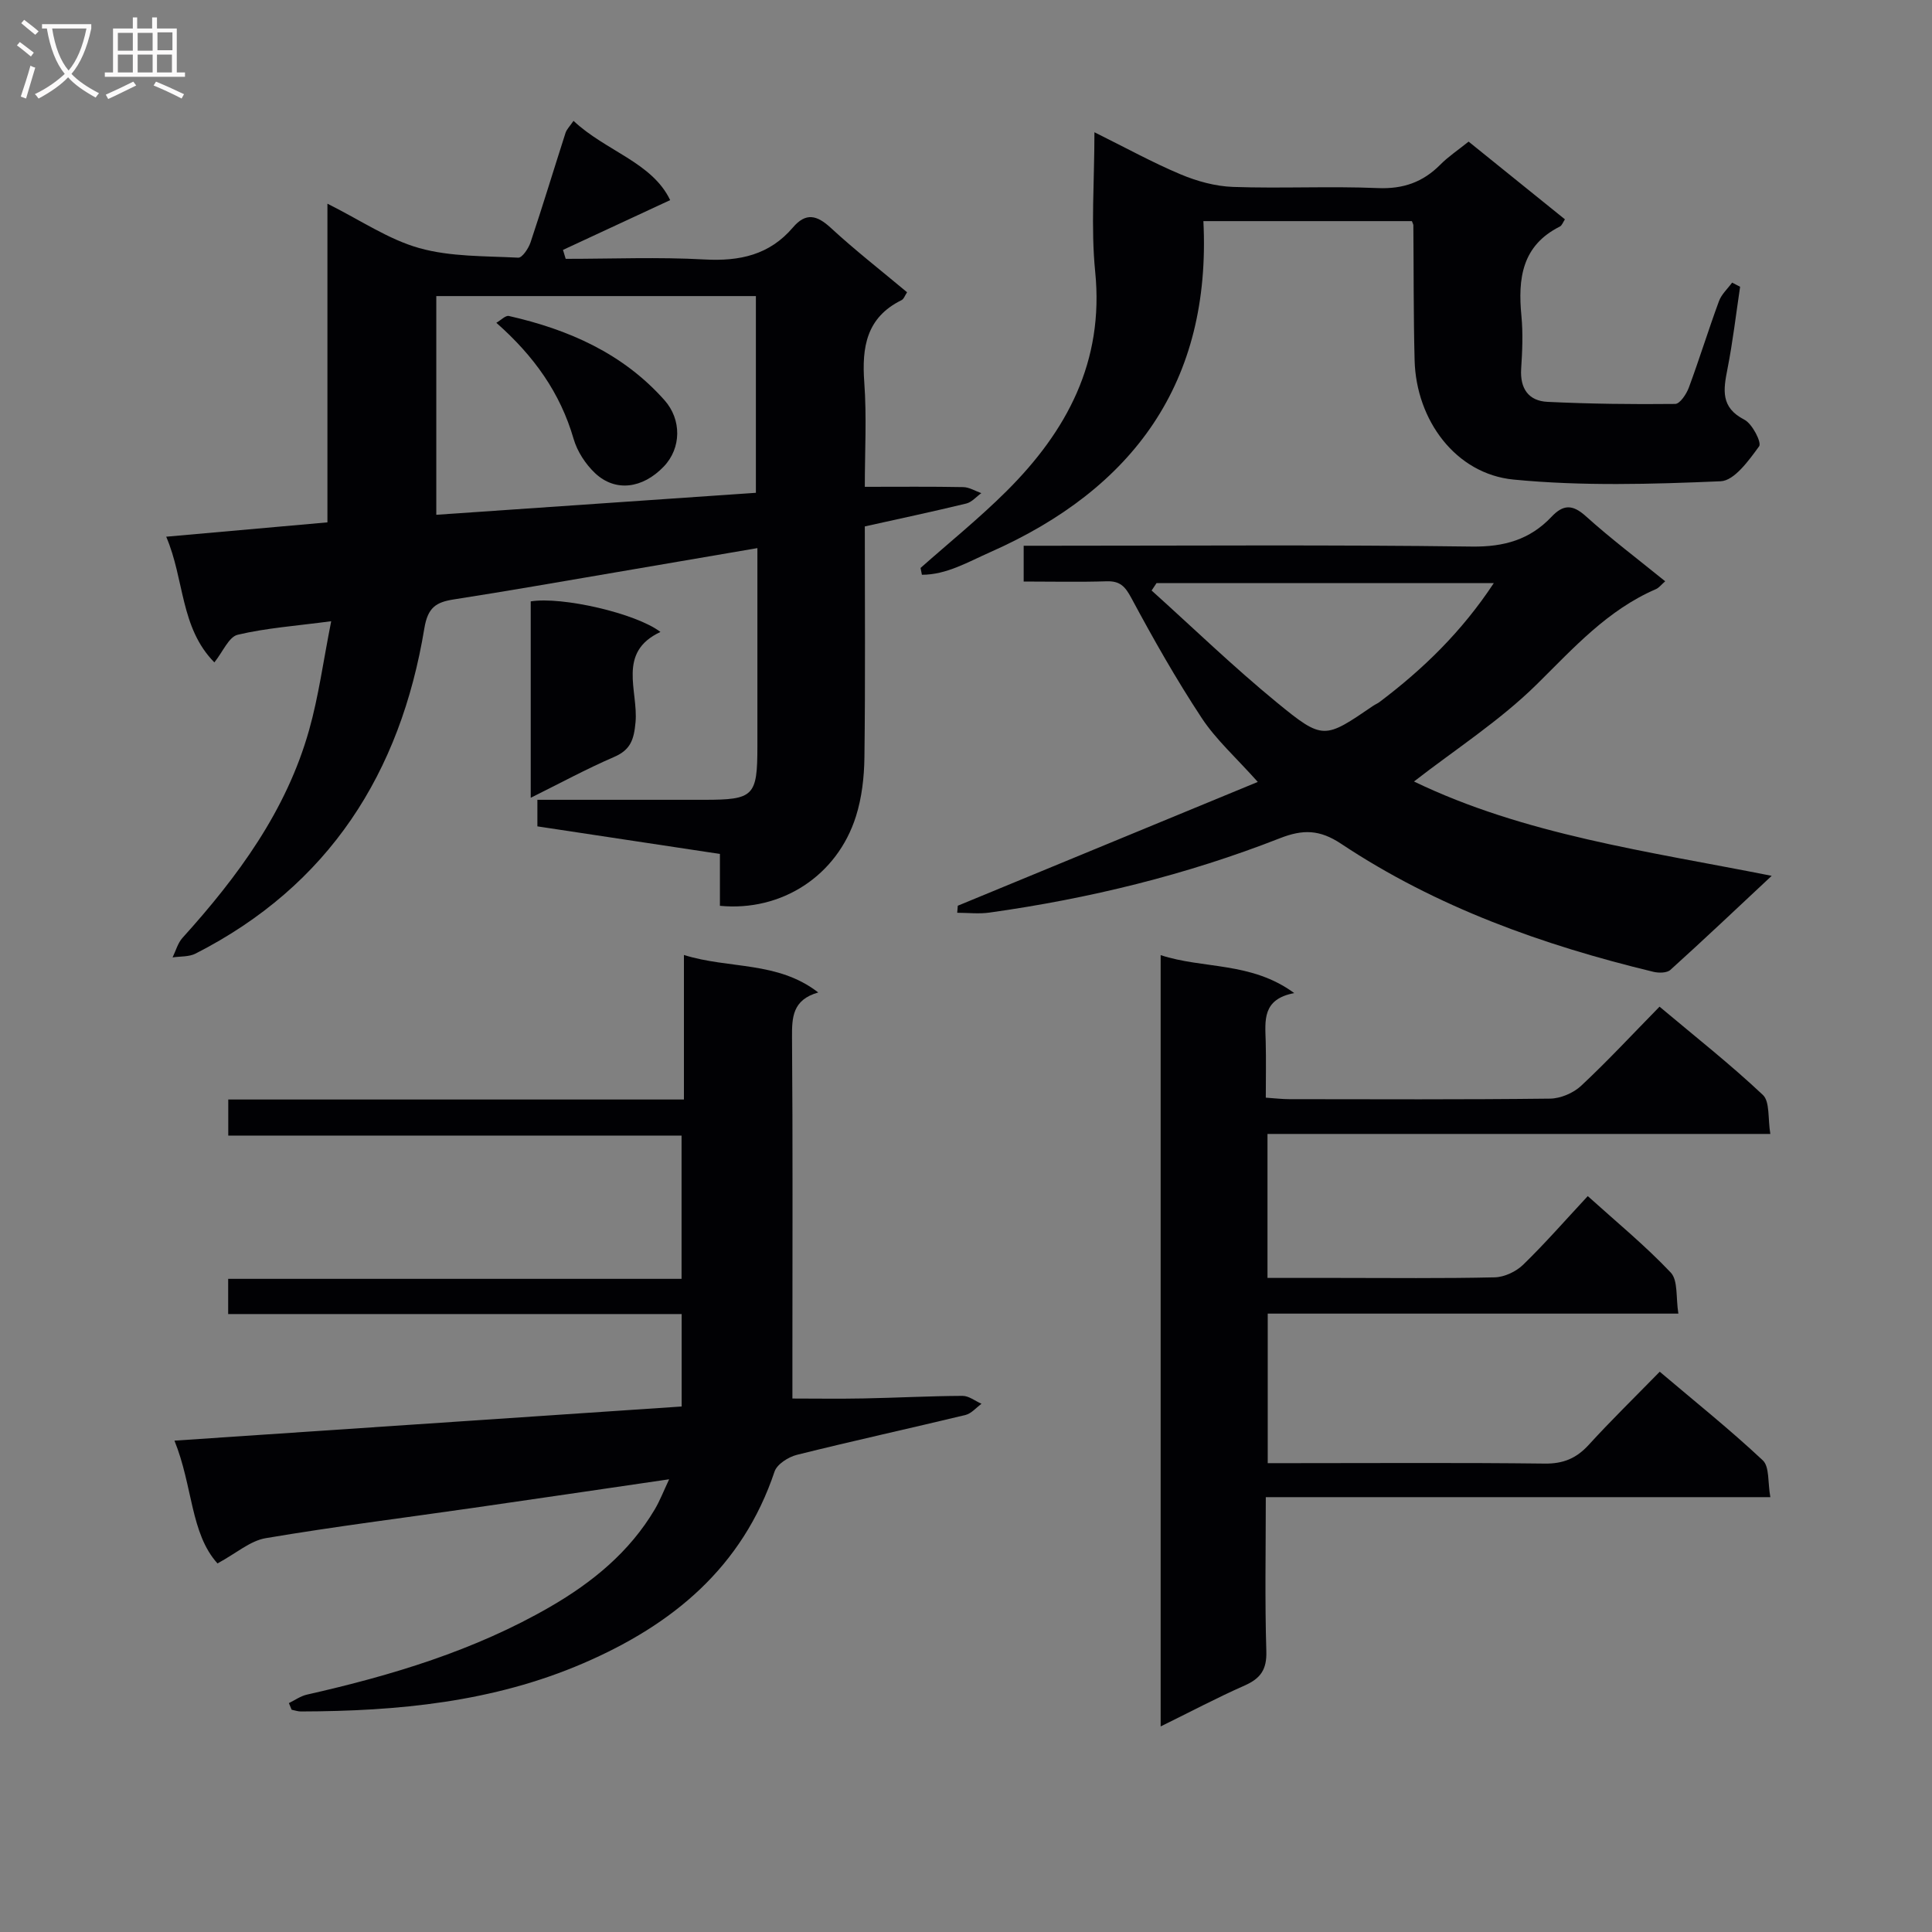
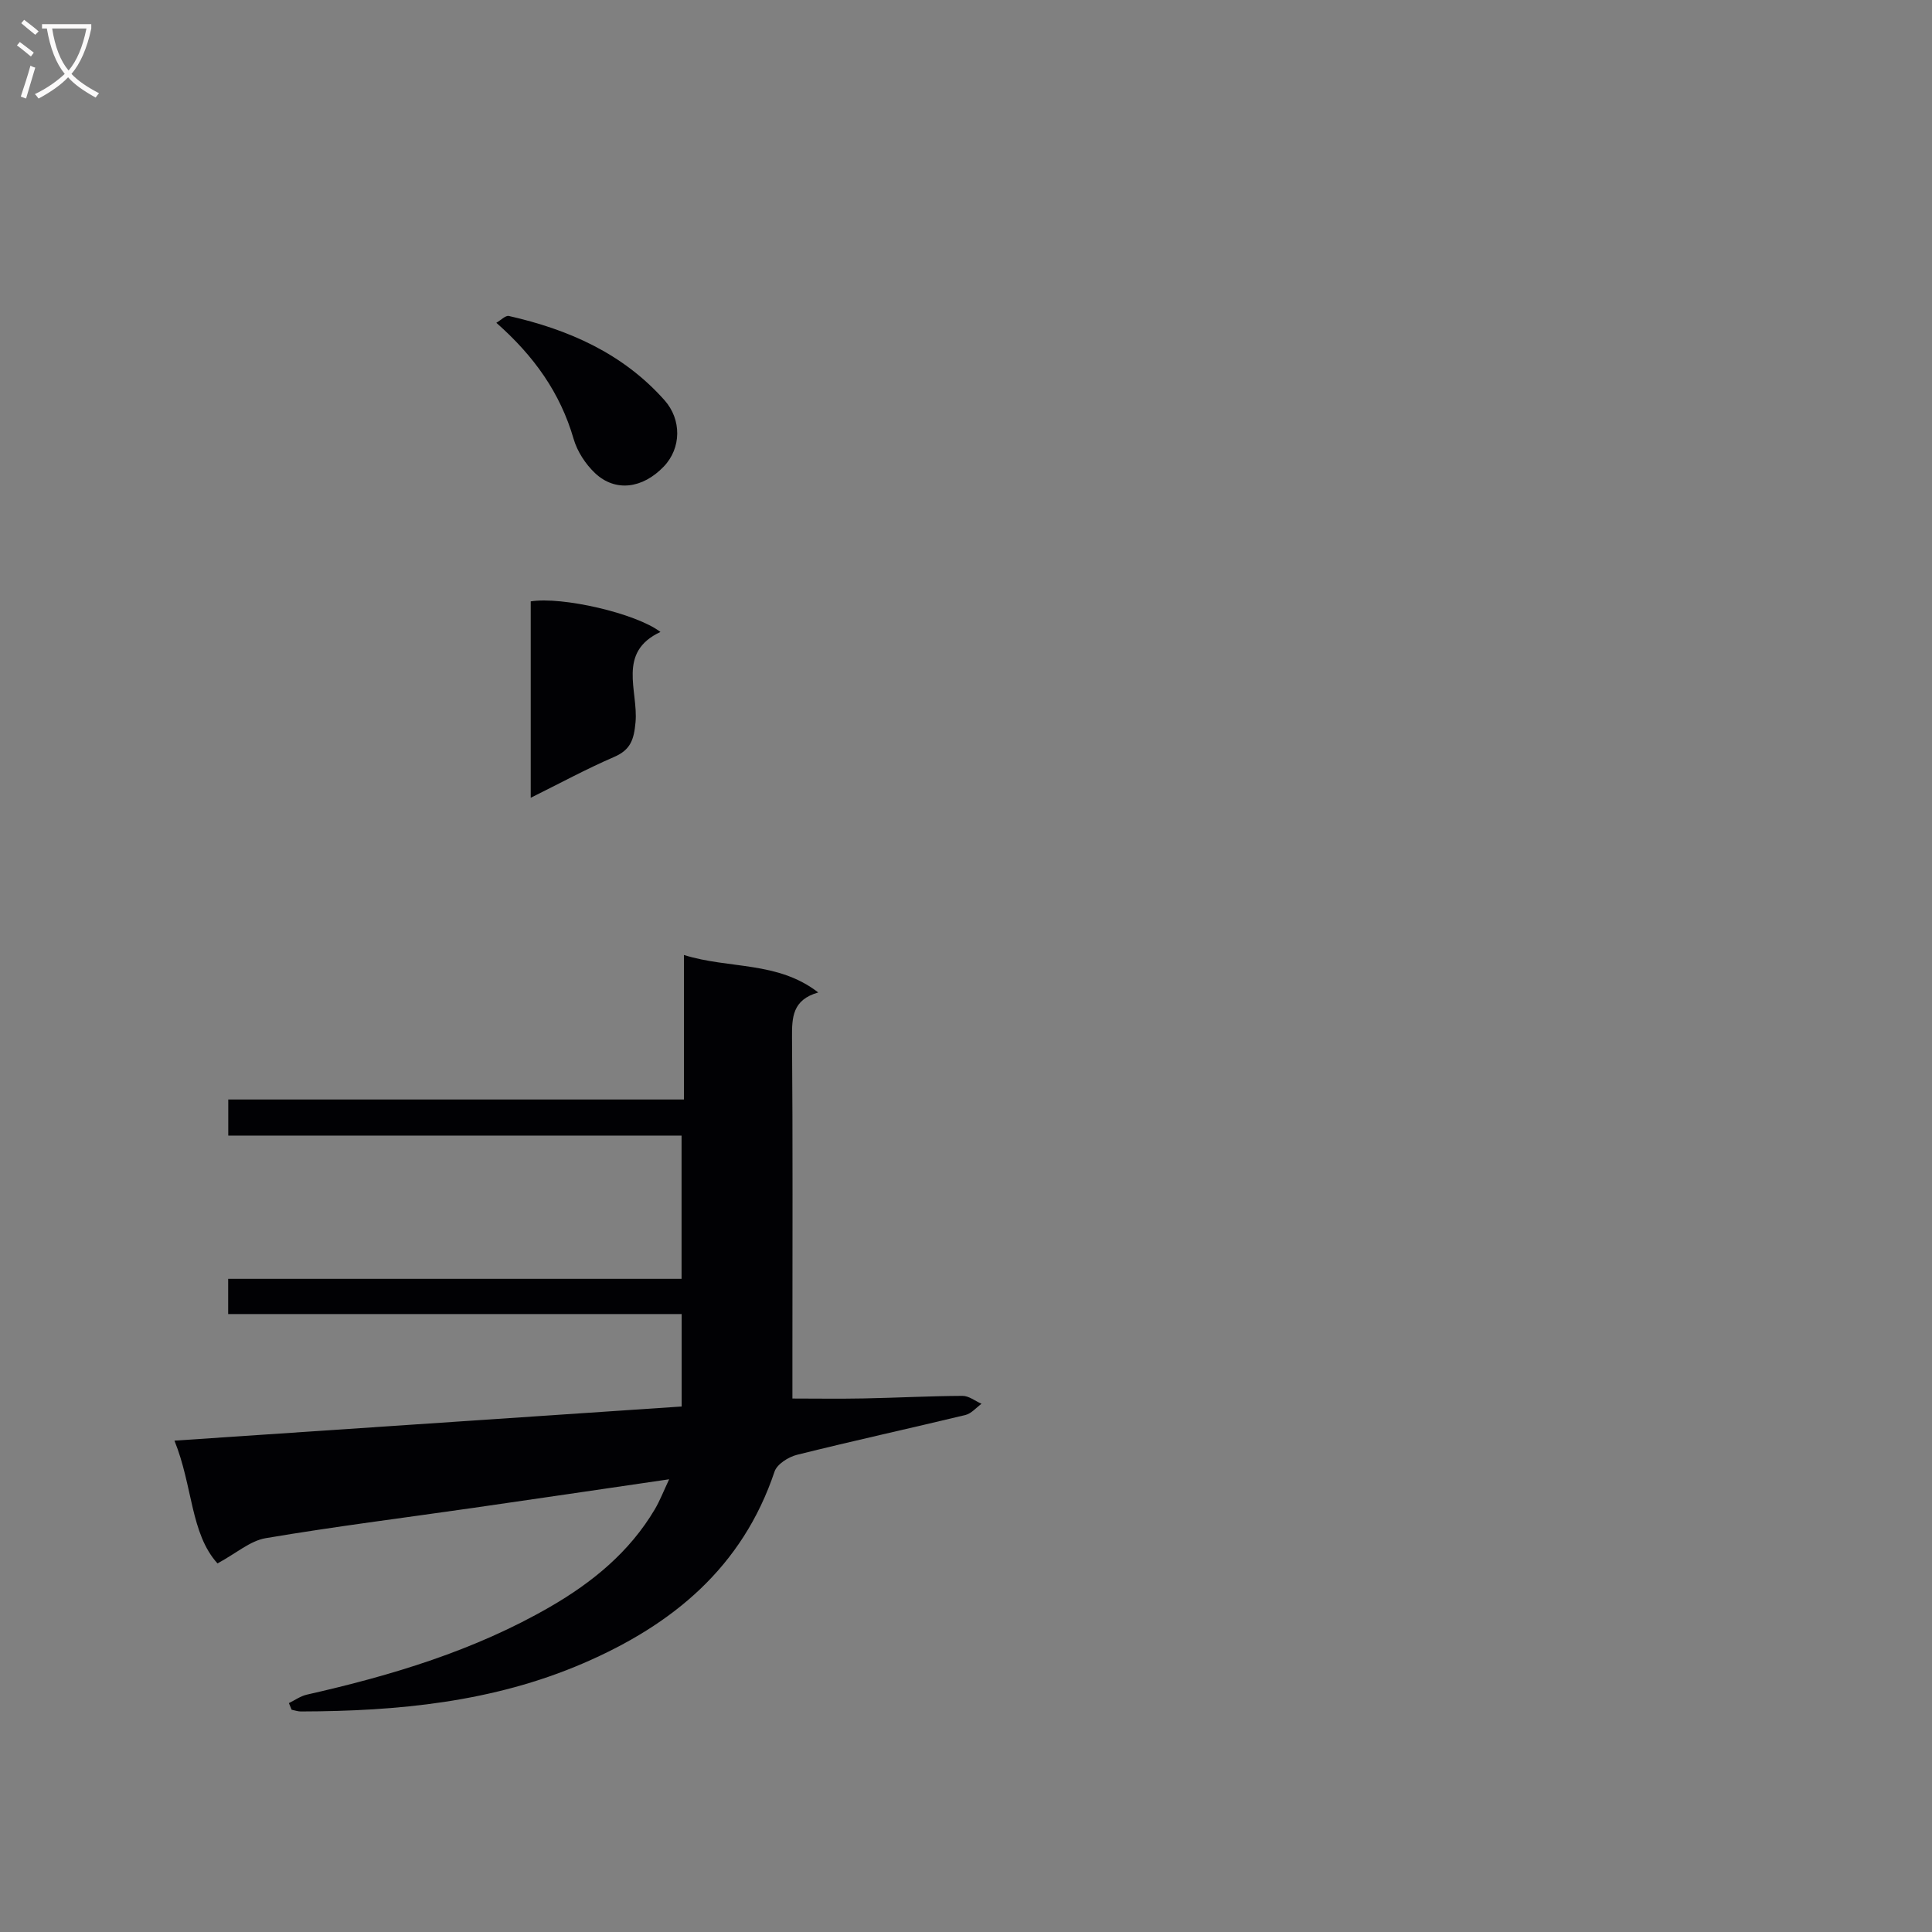
<svg xmlns="http://www.w3.org/2000/svg" enable-background="new 0 0 400 400" viewBox="0 0 400 400">
  <rect x="0" y="0" width="400" height="400" fill="#808080" stroke="none" />
  <g fill="#010104">
-     <path d="m68.57 128.62c-7.32.97-13.46 1.4-19.36 2.8-1.84.44-3.05 3.51-4.83 5.72-7.1-7.21-6.17-17.19-9.97-26.02 11.42-1.02 22.14-1.97 33.38-2.97 0-21.82 0-43.36 0-65.98 6.89 3.44 12.64 7.4 19 9.19 6.52 1.83 13.64 1.63 20.51 1.99.81.04 2.12-1.91 2.54-3.16 2.52-7.53 4.82-15.13 7.25-22.69.23-.72.86-1.32 1.65-2.48 6.65 6.26 16.27 8.58 20.01 16.41-7.7 3.58-14.94 6.94-22.19 10.31.19.62.37 1.24.56 1.85 9.59 0 19.2-.4 28.75.13 7.27.4 13.45-.94 18.29-6.62 2.68-3.15 4.97-2.58 7.85.08 5.01 4.62 10.4 8.82 15.79 13.33-.44.65-.67 1.41-1.16 1.64-7.26 3.58-8.23 9.72-7.7 17.02.52 7.08.11 14.22.11 21.62 7.14 0 13.76-.07 20.37.06 1.26.02 2.5.81 3.75 1.25-1.03.74-1.97 1.87-3.11 2.15-6.9 1.67-13.85 3.15-21.01 4.74 0 16.18.12 31.99-.08 47.8-.05 4.1-.53 8.35-1.76 12.24-3.89 12.29-15.38 19.74-28.16 18.51 0-3.42 0-6.87 0-10.74-12.71-1.92-25.14-3.8-37.79-5.71 0-1.77 0-3.34 0-5.5h34.53c10.28 0 11.02-.74 11.02-11.07 0-11.66 0-23.32 0-34.98 0-1.8 0-3.6 0-6.06-10.25 1.75-19.86 3.4-29.47 5.04-11.12 1.89-22.23 3.85-33.37 5.58-3.68.57-5.39 1.65-6.11 5.97-4.94 29.96-19.73 53.27-47.37 67.36-1.37.7-3.17.55-4.76.79.67-1.36 1.07-2.95 2.04-4.03 11.47-12.7 21.52-26.31 26.23-43.05 1.97-6.99 2.93-14.25 4.57-22.52zm21.76-22.04c22.46-1.55 44.28-3.05 66.17-4.55 0-13.81 0-27.21 0-40.73-22.22 0-44.11 0-66.17 0z" />
    <path d="m59.81 352.61c1.23-.6 2.41-1.45 3.71-1.75 17.55-3.97 34.68-9.11 50.37-18.18 8.75-5.06 16.44-11.34 21.68-20.19 1.05-1.78 1.8-3.73 2.97-6.22-14.12 2.06-27.37 4.03-40.63 5.93-14.3 2.06-28.65 3.85-42.89 6.26-3.22.54-6.09 3.12-9.99 5.23-5.61-6.2-5.09-15.99-8.91-25.42 35.48-2.39 70.02-4.71 105.01-7.07 0-6.16 0-12.37 0-19.14-31.23 0-62.45 0-93.89 0 0-2.63 0-4.71 0-7.29h93.87c0-10.02 0-19.56 0-29.66-31.17 0-62.38 0-93.85 0 0-2.63 0-4.71 0-7.47h94.34c0-10.22 0-19.79 0-29.92 9.45 2.95 19.33 1.21 27.81 7.76-5.35 1.52-5.46 5.15-5.43 9.35.17 21.66.08 43.32.08 64.98v9.74c4.6 0 9.69.08 14.78-.02 6.81-.13 13.63-.5 20.44-.53 1.31-.01 2.62 1.06 3.93 1.64-1.1.8-2.1 2.02-3.33 2.32-11.61 2.8-23.28 5.35-34.86 8.24-1.78.44-4.15 1.94-4.66 3.48-6.66 19.82-21.08 31.7-39.57 39.67-18.71 8.07-38.44 9.94-58.5 9.99-.64 0-1.27-.23-1.91-.36-.19-.44-.38-.91-.57-1.37z" />
-     <path d="m347.49 271.97c-28.99 0-56.8 0-85.02 0v30.96h5.35c17.33 0 34.67-.12 52 .09 3.85.05 6.56-1.09 9.11-3.88 4.6-5.04 9.49-9.81 14.7-15.14 7.35 6.23 14.59 12.02 21.34 18.35 1.41 1.33 1.01 4.6 1.56 7.62-35.06 0-69.46 0-104.46 0 0 11.01-.21 21.46.11 31.89.12 3.79-1.18 5.64-4.48 7.1-5.72 2.53-11.25 5.46-17.4 8.48 0-53.47 0-106.33 0-159.69 8.88 2.91 18.72 1.3 27.66 7.86-6.67 1.25-6.03 5.7-5.91 9.98.1 3.79.02 7.59.02 11.67 1.92.13 3.38.31 4.85.31 18 .02 36 .1 54-.11 2.19-.03 4.84-1.16 6.45-2.67 5.47-5.11 10.57-10.61 16.22-16.37 7.37 6.19 14.66 11.93 21.39 18.27 1.49 1.4 1.01 4.91 1.55 8.08-35.01 0-69.39 0-104.11 0v29.81h14.55c10.83 0 21.67.13 32.5-.12 2.01-.05 4.42-1.19 5.88-2.61 4.53-4.4 8.69-9.17 13.38-14.21 5.84 5.27 11.87 10.22 17.19 15.84 1.53 1.64 1.03 5.21 1.57 8.49z" />
-     <path d="m198.3 187.52c20.48-8.45 40.96-16.9 62.11-25.63-4.5-5.05-8.66-8.75-11.62-13.25-5.27-7.99-10.01-16.36-14.54-24.8-1.29-2.41-2.34-3.57-5.11-3.49-5.62.18-11.25.05-17.2.05 0-2.61 0-4.69 0-7.41h5.34c29.15 0 58.31-.22 87.45.17 6.68.09 12.02-1.43 16.49-6.16 2.39-2.53 4.31-2.64 7.07-.16 5.18 4.67 10.77 8.88 16.47 13.51-.79.68-1.28 1.35-1.93 1.63-10 4.32-17 12.14-24.57 19.62-7.7 7.61-17.01 13.59-25.51 20.2 22.86 11.03 48.25 14.41 74.06 19.53-7.37 6.89-14.1 13.27-20.98 19.48-.72.65-2.42.66-3.53.39-22.9-5.53-44.91-13.39-64.64-26.51-4.44-2.95-7.9-3.01-12.65-1.15-19.39 7.6-39.53 12.51-60.14 15.4-2.19.31-4.46.04-6.69.04.04-.47.08-.96.12-1.46zm41.15-66.8c-.34.51-.68 1.03-1.02 1.54 8.61 7.75 16.95 15.82 25.89 23.15 9.64 7.91 9.89 7.6 20.01.7.41-.28.89-.46 1.28-.76 9.02-6.8 17.03-14.56 23.67-24.63-23.78 0-46.81 0-69.83 0z" />
-     <path d="m190.59 117.59c5.94-5.27 12.15-10.28 17.78-15.88 12.52-12.46 20.24-26.84 18.38-45.42-.92-9.22-.16-18.6-.16-28.91 6.42 3.18 12 6.26 17.85 8.72 3.4 1.43 7.2 2.47 10.85 2.6 9.98.35 20-.18 29.98.24 5.25.22 9.33-1.22 12.94-4.86 1.62-1.64 3.58-2.94 5.85-4.76 6.61 5.33 13.16 10.62 19.94 16.09-.38.56-.6 1.27-1.06 1.5-7.85 3.94-8.69 10.76-7.95 18.46.35 3.63.19 7.33-.05 10.98-.26 4.09 1.52 6.66 5.46 6.85 8.8.42 17.62.53 26.43.43.98-.01 2.33-2.04 2.83-3.39 2.19-5.92 4.05-11.96 6.23-17.88.52-1.43 1.8-2.58 2.73-3.85.55.29 1.1.58 1.65.86-.85 5.68-1.51 11.4-2.62 17.03-.85 4.31-1.45 7.95 3.5 10.49 1.64.84 3.62 4.74 3.06 5.51-2.12 2.91-5.13 7.12-7.96 7.24-14.28.61-28.69 1.03-42.88-.35-11.97-1.16-20.17-12.29-20.49-24.69-.24-9.32-.18-18.64-.26-27.97 0-.15-.1-.31-.3-.85-14.09 0-28.32 0-43.17 0 1.66 33.35-14.44 55.41-44.16 68.55-4.58 2.02-9.01 4.67-14.12 4.67-.09-.46-.18-.94-.28-1.41z" />
    <path d="m109.88 165.17c0-13.96 0-27.32 0-40.66 6.45-1.05 21.78 2.45 26.86 6.33-9.05 4.21-4.56 12.19-5.16 18.7-.33 3.54-.99 5.7-4.44 7.18-5.71 2.47-11.21 5.45-17.26 8.45z" />
    <path d="m102.76 66.83c.95-.54 1.91-1.57 2.6-1.41 12.35 2.8 23.59 7.73 32.22 17.44 3.56 4.01 3.51 9.9-.15 13.73-4.39 4.58-10.03 5.33-14.24 1.36-1.97-1.87-3.68-4.49-4.43-7.08-2.77-9.55-8.21-17.17-16-24.04z" />
  </g>
  <path d="m6.4 11.7c-1-.8-1.9-1.6-2.9-2.3l.6-.7c.9.7 1.9 1.4 2.9 2.2zm-2.1 8.3c.7-2.1 1.4-4.2 2-6.4.2.1.6.3 1 .4-.7 2.3-1.3 4.4-1.9 6.4zm3-12.8c-1.1-.9-2.1-1.7-2.9-2.4l.6-.7c1 .8 2 1.5 3 2.4zm1.4-1.3v-.9h10.2v.9c-.9 4.2-2.3 7.3-4.1 9.4 1.3 1.4 3.2 2.7 5.7 4-.2.2-.4.5-.7.9-2.5-1.4-4.4-2.7-5.7-4.2-1.4 1.5-3.5 3-6.1 4.4 0 0 0 0-.1-.1-.3-.4-.5-.7-.7-.8 2.7-1.3 4.7-2.8 6.2-4.2-1.8-2.2-3-5.3-3.7-9.4zm9.2 0h-7.1c.6 3.8 1.7 6.7 3.4 8.7 1.7-2 2.9-4.8 3.7-8.7z" fill="#fbfafa" />
-   <path d="m31.6 3.6h.9v2.3h4.1v9.1h1.7v.9h-16.6v-.9h1.7v-9.1h4.1v-2.3h.9v2.3h3.1v-2.3zm-4 13.3.6.8c-1.9.9-3.8 1.9-5.8 2.8-.2-.3-.3-.6-.5-.9 2-.9 3.9-1.8 5.7-2.7zm-3.2-10.1v3.7h3.1v-3.7zm0 4.5v3.7h3.1v-3.7zm4.1-4.5v3.7h3.1v-3.7zm0 4.5v3.7h3.1v-3.7zm9.1 9.1c-2.1-1.1-4.1-2-5.8-2.7l.5-.8c2.2.9 4.1 1.8 5.8 2.6zm-1.9-13.7h-3.1v3.7h3.1v-3.6zm-3.2 4.6v3.7h3.1v-3.7z" fill="#fbfafa" />
</svg>